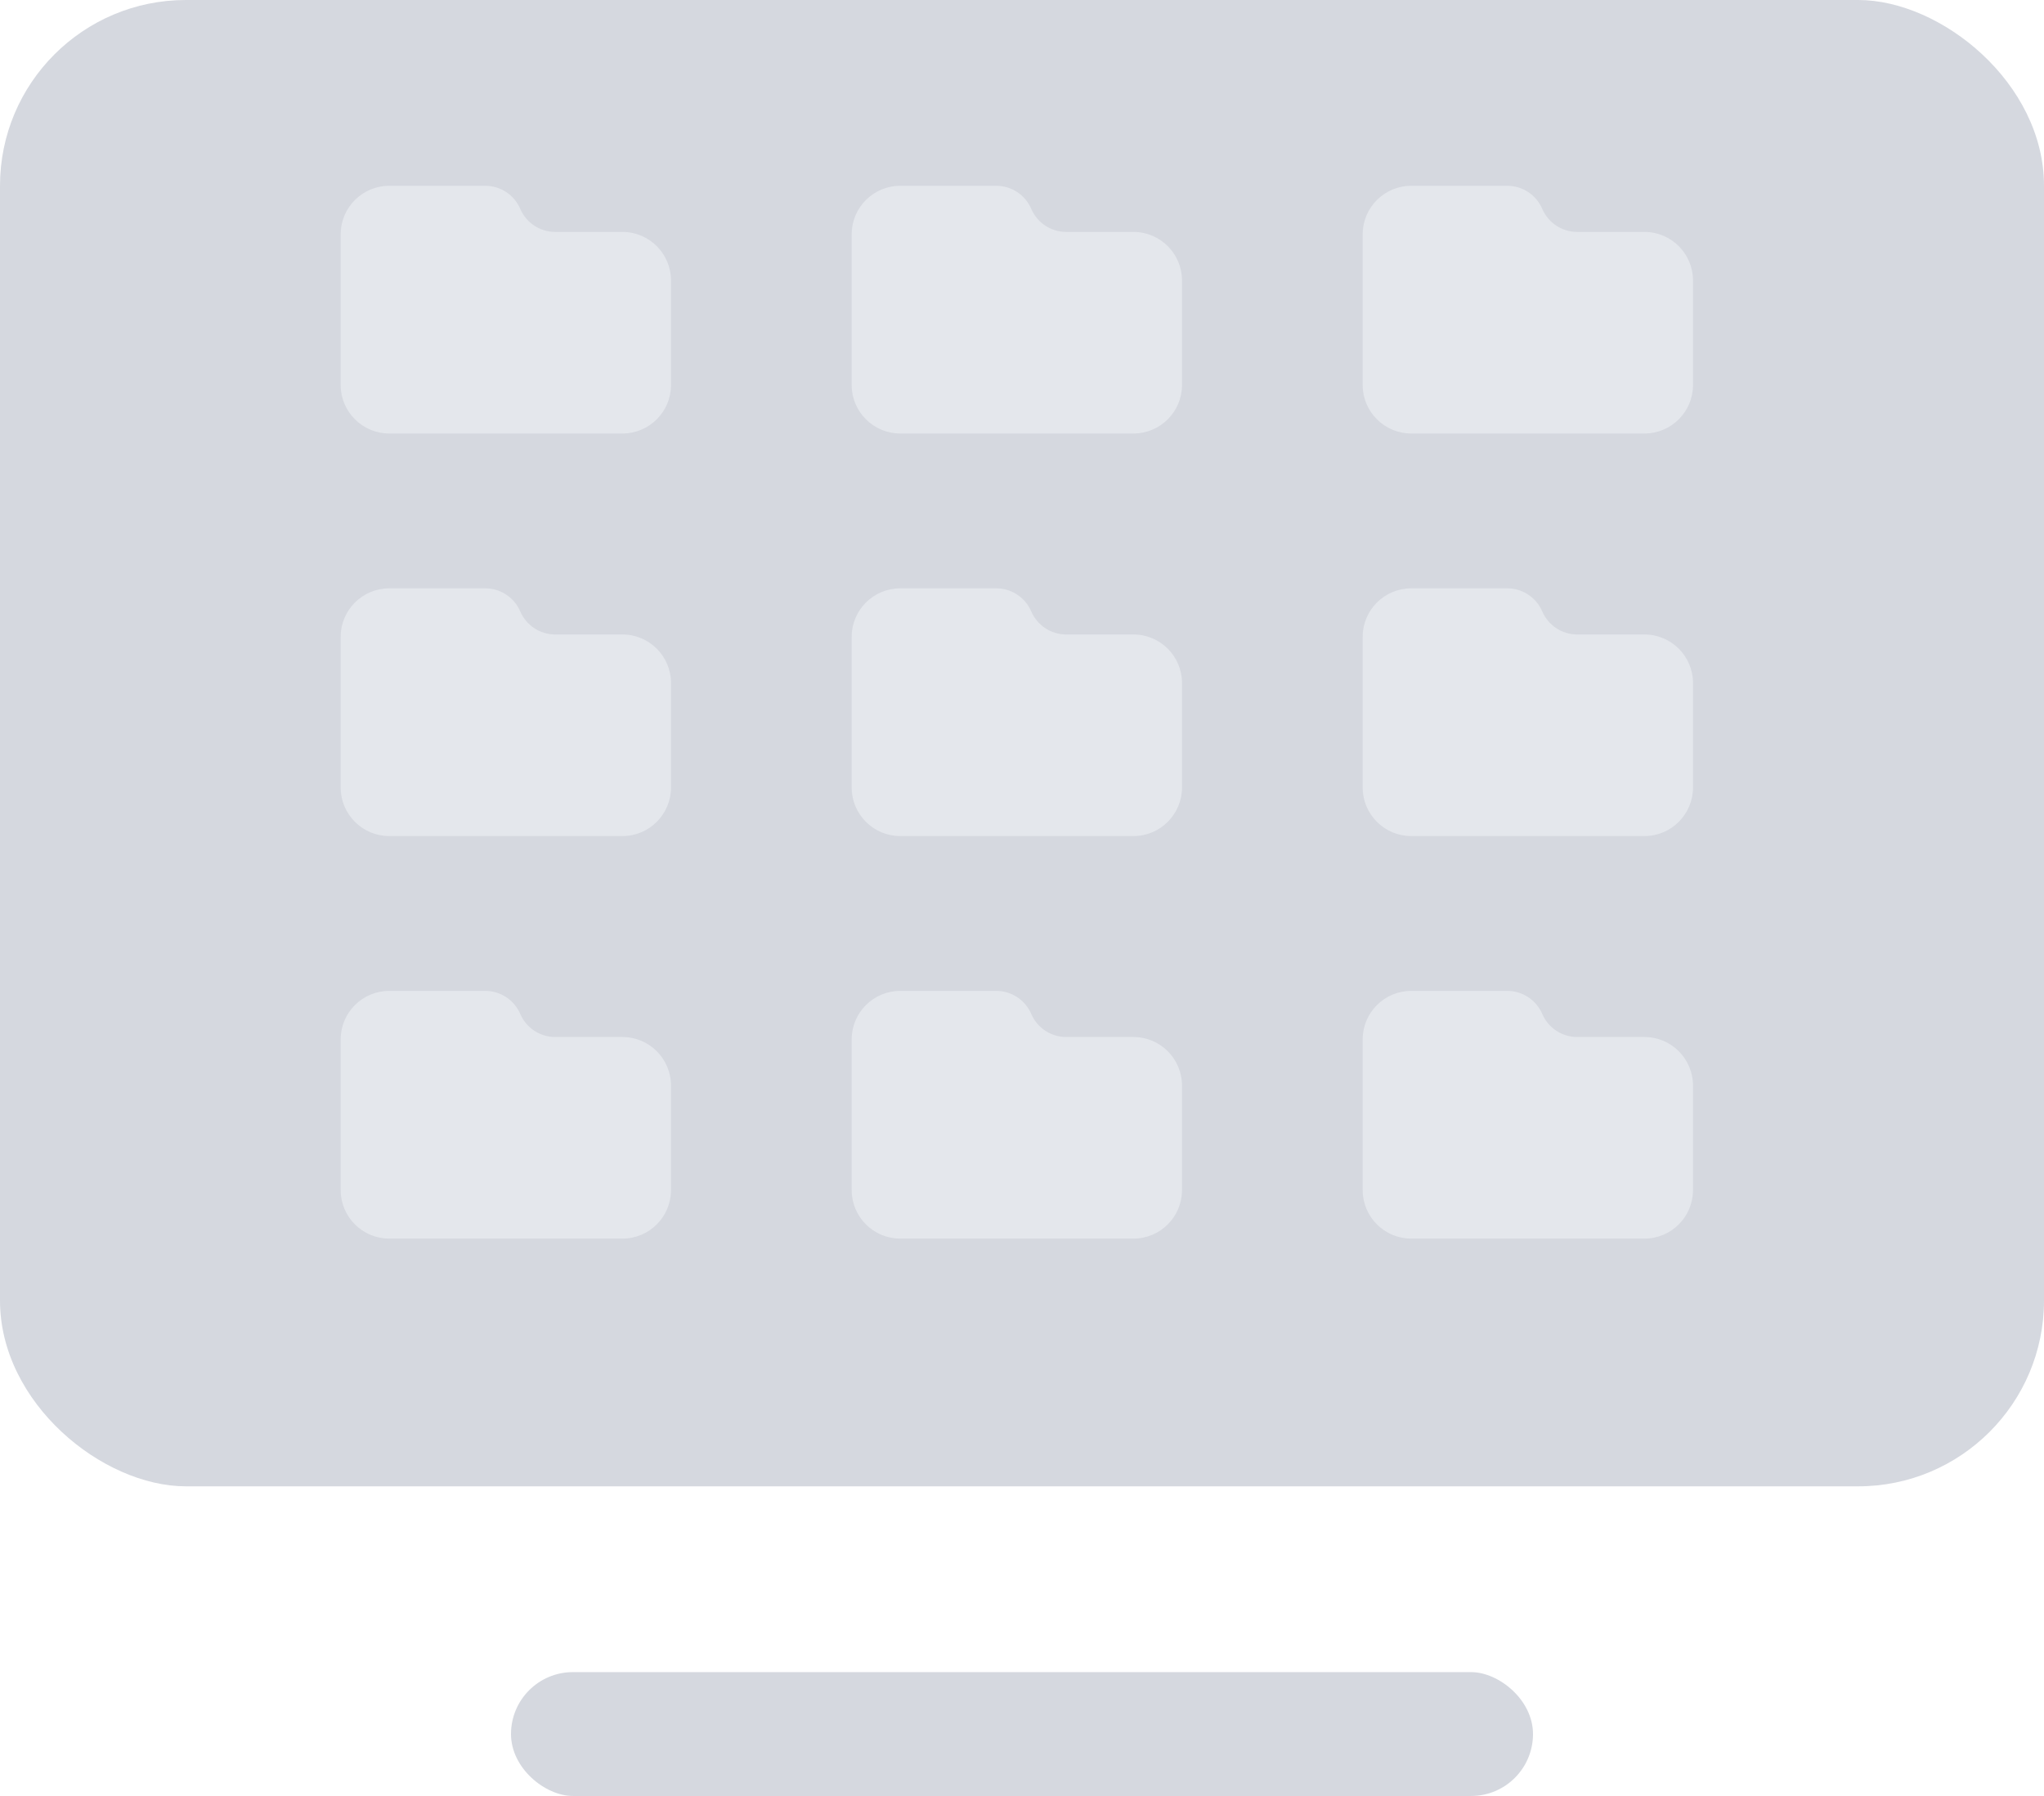
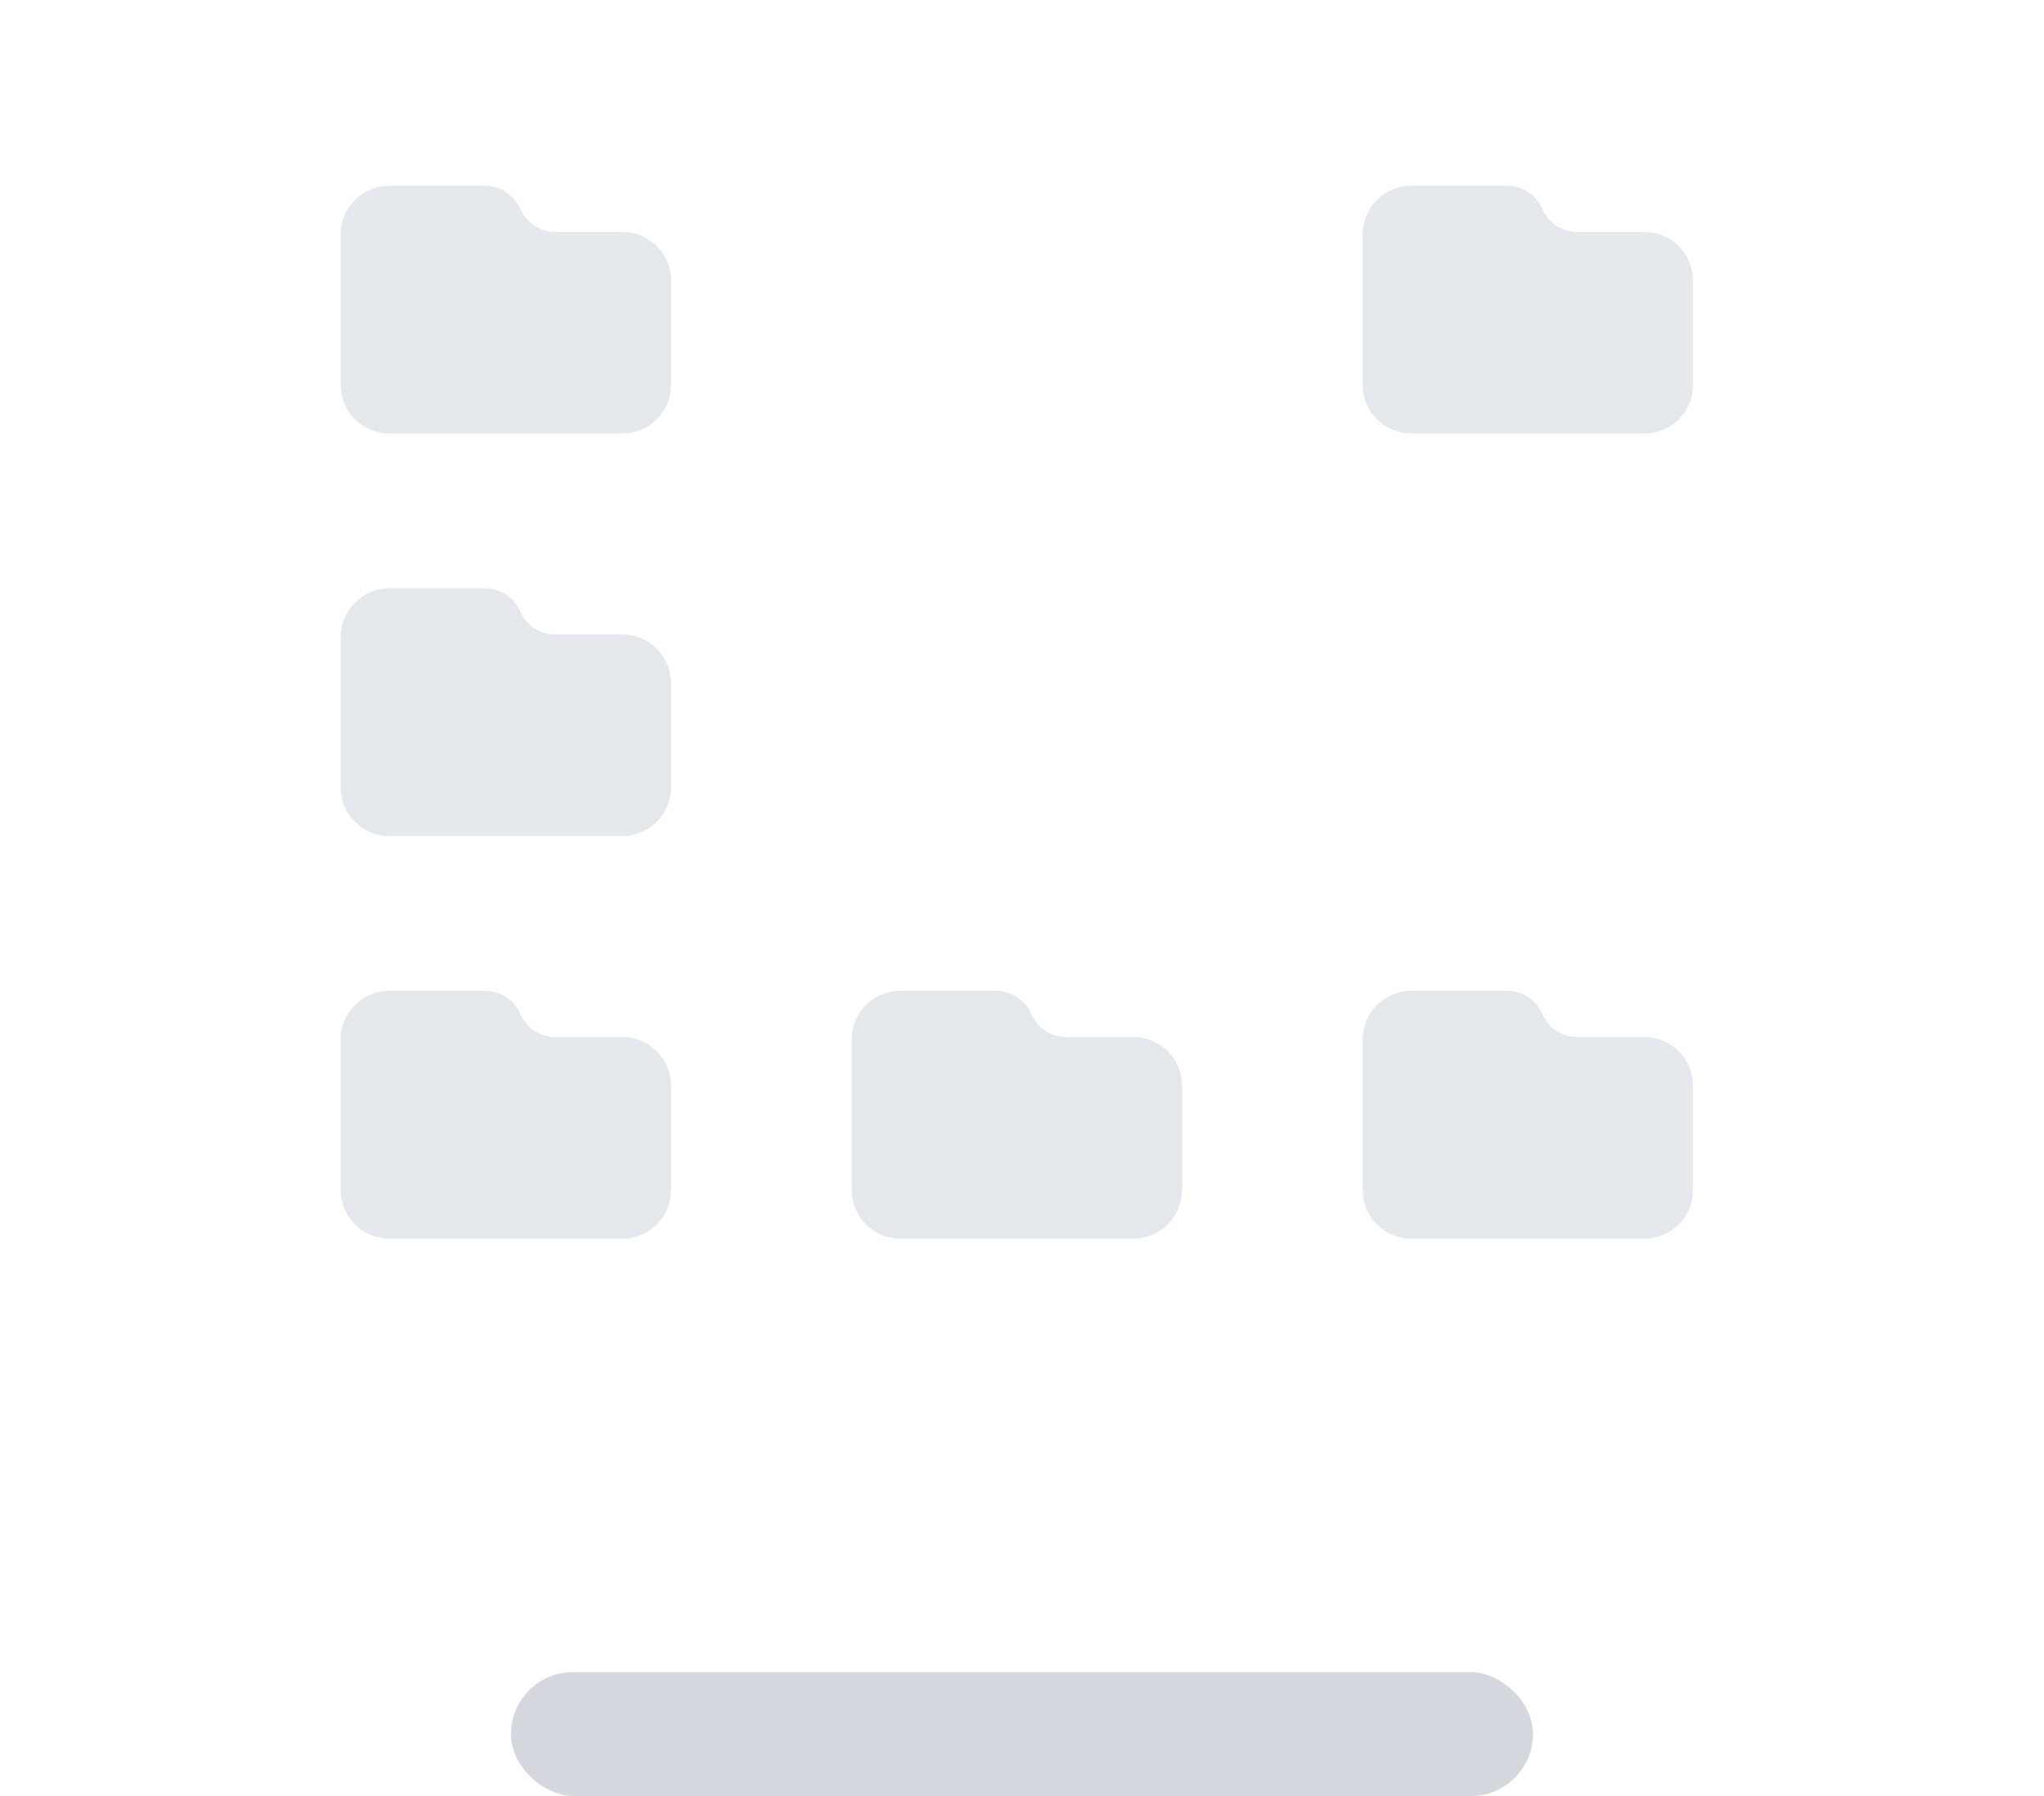
<svg xmlns="http://www.w3.org/2000/svg" width="132" height="116" viewBox="0 0 132 116" fill="none">
-   <rect width="96" height="132" rx="12" transform="matrix(-4.37114e-08 -1 -1 4.37114e-08 132 96)" fill="#D5D8DF" />
  <path d="M22 15.137C22 13.405 23.405 12 25.137 12H31.338C32.321 12 33.21 12.586 33.597 13.49V13.49C33.984 14.394 34.873 14.98 35.856 14.98H40.196C41.929 14.98 43.333 16.385 43.333 18.118V24.863C43.333 26.595 41.929 28 40.196 28H25.137C23.405 28 22 26.595 22 24.863V15.137Z" fill="#E4E7EC" />
  <path d="M22 41.137C22 39.405 23.405 38 25.137 38H31.338C32.321 38 33.21 38.586 33.597 39.49V39.49C33.984 40.394 34.873 40.98 35.856 40.98H40.196C41.929 40.98 43.333 42.385 43.333 44.118V50.863C43.333 52.595 41.929 54 40.196 54H25.137C23.405 54 22 52.595 22 50.863V41.137Z" fill="#E4E7EC" />
  <path d="M22 67.137C22 65.405 23.405 64 25.137 64H31.338C32.321 64 33.21 64.586 33.597 65.49V65.49C33.984 66.394 34.873 66.98 35.856 66.98H40.196C41.929 66.98 43.333 68.385 43.333 70.118V76.863C43.333 78.595 41.929 80 40.196 80H25.137C23.405 80 22 78.595 22 76.863V67.137Z" fill="#E4E7EC" />
-   <path d="M55 15.137C55 13.405 56.405 12 58.137 12H64.338C65.321 12 66.21 12.586 66.597 13.49V13.49C66.984 14.394 67.873 14.98 68.856 14.98H73.196C74.929 14.98 76.333 16.385 76.333 18.118V24.863C76.333 26.595 74.929 28 73.196 28H58.137C56.405 28 55 26.595 55 24.863V15.137Z" fill="#E4E7EC" />
-   <path d="M55 41.137C55 39.405 56.405 38 58.137 38H64.338C65.321 38 66.21 38.586 66.597 39.49V39.49C66.984 40.394 67.873 40.98 68.856 40.98H73.196C74.929 40.98 76.333 42.385 76.333 44.118V50.863C76.333 52.595 74.929 54 73.196 54H58.137C56.405 54 55 52.595 55 50.863V41.137Z" fill="#E4E7EC" />
  <path d="M55 67.137C55 65.405 56.405 64 58.137 64H64.338C65.321 64 66.21 64.586 66.597 65.49V65.49C66.984 66.394 67.873 66.98 68.856 66.98H73.196C74.929 66.98 76.333 68.385 76.333 70.118V76.863C76.333 78.595 74.929 80 73.196 80H58.137C56.405 80 55 78.595 55 76.863V67.137Z" fill="#E4E7EC" />
  <path d="M88 15.137C88 13.405 89.405 12 91.137 12H97.338C98.321 12 99.21 12.586 99.597 13.49V13.49C99.984 14.394 100.873 14.98 101.856 14.98H106.196C107.929 14.98 109.333 16.385 109.333 18.118V24.863C109.333 26.595 107.929 28 106.196 28H91.137C89.405 28 88 26.595 88 24.863V15.137Z" fill="#E4E7EC" />
-   <path d="M88 41.137C88 39.405 89.405 38 91.137 38H97.338C98.321 38 99.21 38.586 99.597 39.49V39.49C99.984 40.394 100.873 40.98 101.856 40.98H106.196C107.929 40.98 109.333 42.385 109.333 44.118V50.863C109.333 52.595 107.929 54 106.196 54H91.137C89.405 54 88 52.595 88 50.863V41.137Z" fill="#E4E7EC" />
  <path d="M88 67.137C88 65.405 89.405 64 91.137 64H97.338C98.321 64 99.21 64.586 99.597 65.49V65.49C99.984 66.394 100.873 66.98 101.856 66.98H106.196C107.929 66.98 109.333 68.385 109.333 70.118V76.863C109.333 78.595 107.929 80 106.196 80H91.137C89.405 80 88 78.595 88 76.863V67.137Z" fill="#E4E7EC" />
  <rect width="8" height="66" rx="4" transform="matrix(-4.37114e-08 -1 -1 4.37114e-08 99 116)" fill="#D5D8DF" />
</svg>